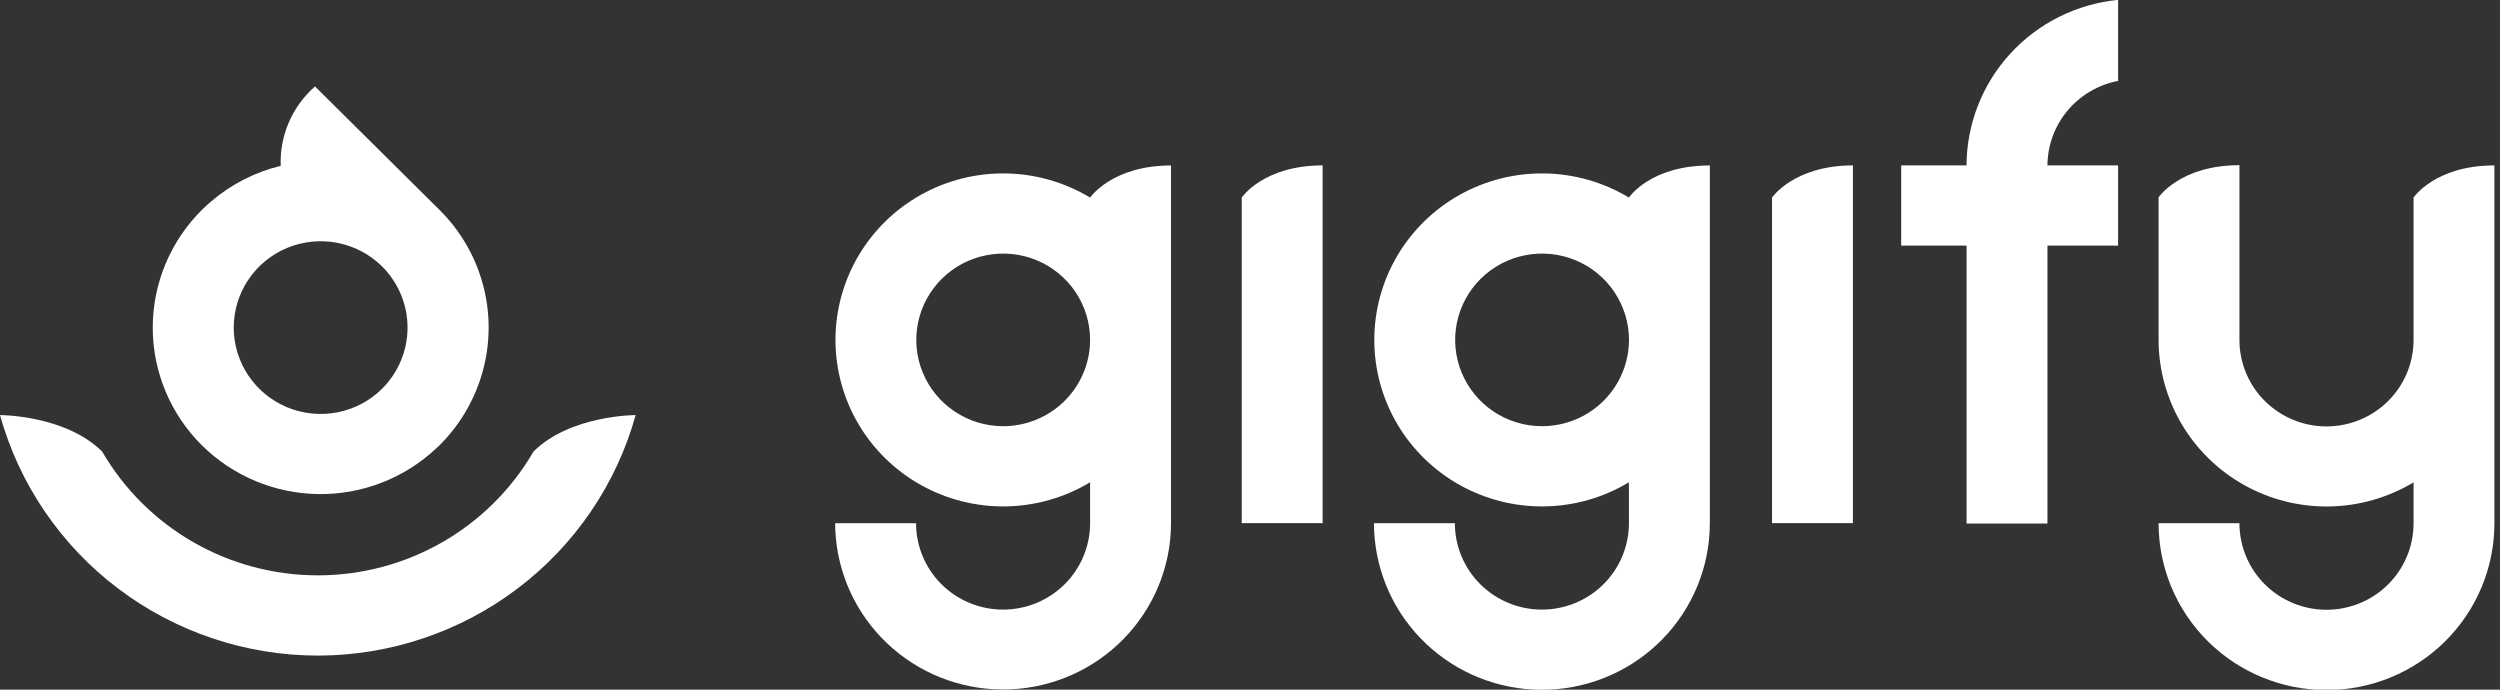
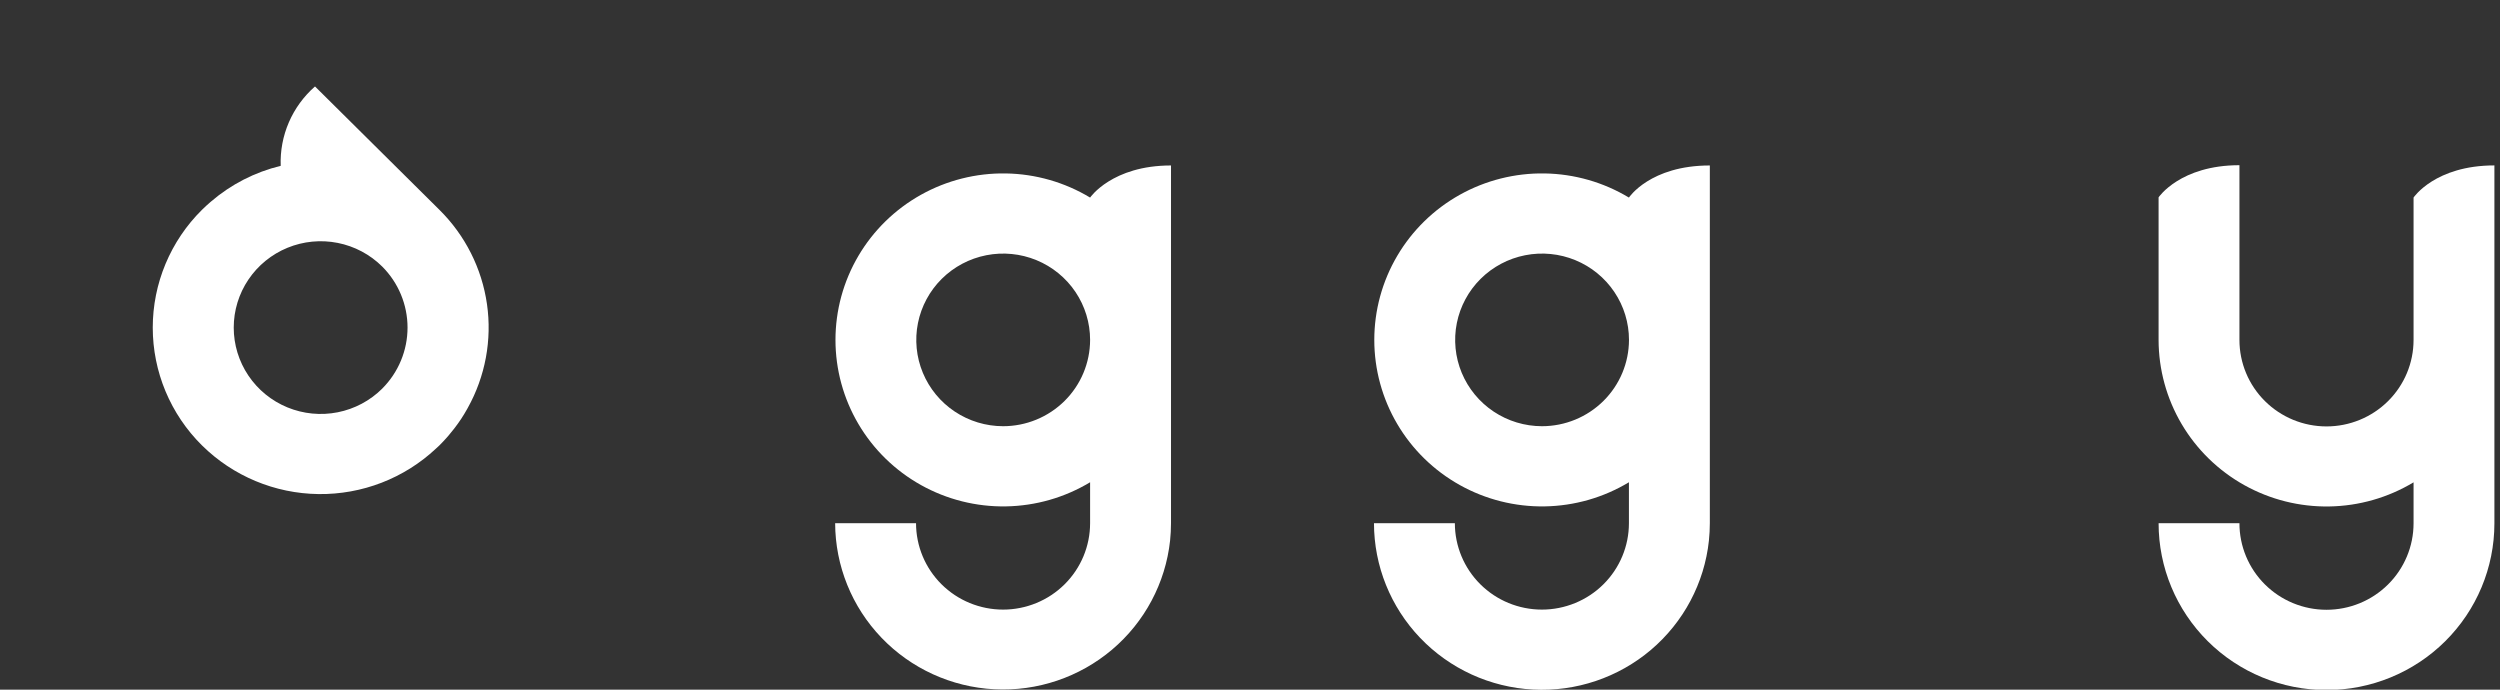
<svg xmlns="http://www.w3.org/2000/svg" width="435" height="120" viewBox="0 0 435 120" fill="none">
  <rect x="0" y="0" width="435" height="120" fill="#333333" stroke="none" />
  <g clip-path="url(#clip0_102_8550)">
-     <path d="M48.844 28.857C44.36 29.943 40.2 32.075 36.71 35.076L36.607 35.163C36.105 35.598 35.613 36.042 35.136 36.516C32.423 39.204 30.271 42.398 28.803 45.913C27.334 49.429 26.579 53.197 26.579 57.003C26.579 60.809 27.334 64.577 28.803 68.093C30.271 71.608 32.423 74.802 35.136 77.49V77.49L35.166 77.517C40.552 82.838 47.811 85.869 55.408 85.968C63.004 86.067 70.342 83.227 75.866 78.048C76.063 77.862 76.265 77.682 76.47 77.487C76.909 77.052 77.322 76.605 77.727 76.152C77.842 76.023 77.954 75.894 78.066 75.762C78.38 75.396 78.682 75.024 78.972 74.646C79.053 74.538 79.141 74.433 79.219 74.325C79.59 73.833 79.945 73.333 80.283 72.825L80.346 72.723C80.665 72.233 80.966 71.733 81.252 71.223L81.385 70.986C84.448 65.489 85.625 59.15 84.736 52.929C83.848 46.709 80.943 40.945 76.461 36.51L54.811 15.042C52.848 16.762 51.294 18.893 50.262 21.283C49.23 23.672 48.746 26.259 48.844 28.857V28.857ZM66.508 67.62C64.392 69.724 61.696 71.157 58.76 71.738C55.825 72.32 52.781 72.023 50.015 70.887C47.249 69.75 44.884 67.824 43.221 65.352C41.557 62.88 40.669 59.974 40.669 57.001C40.669 54.029 41.557 51.122 43.221 48.651C44.884 46.179 47.249 44.253 50.015 43.116C52.781 41.98 55.825 41.683 58.76 42.265C61.696 42.846 64.392 44.279 66.508 46.383C69.329 49.206 70.912 53.023 70.912 57.001C70.911 60.978 69.327 64.795 66.505 67.617L66.508 67.62Z" fill="white" />
-     <path d="M92.832 78.567C89.034 85.116 83.565 90.555 76.977 94.337C70.389 98.12 62.913 100.111 55.303 100.111C47.693 100.111 40.218 98.12 33.63 94.337C27.041 90.555 21.573 85.116 17.775 78.567C11.361 72.207 0 72.222 0 72.222C3.342 84.243 10.56 94.845 20.549 102.404C30.537 109.963 42.745 114.061 55.303 114.072V114.072C67.861 114.061 80.068 109.962 90.056 102.403C100.044 94.844 107.262 84.243 110.604 72.222C110.604 72.222 99.242 72.21 92.832 78.567Z" fill="white" />
-     <path d="M216.062 34.374V91.029H230.134V28.779C219.808 28.779 216.062 34.374 216.062 34.374Z" fill="white" />
-     <path d="M308.335 34.374V91.029H322.407V28.779C312.121 28.794 308.335 34.374 308.335 34.374Z" fill="white" />
+     <path d="M48.844 28.857C44.36 29.943 40.2 32.075 36.71 35.076L36.607 35.163C36.105 35.598 35.613 36.042 35.136 36.516C32.423 39.204 30.271 42.398 28.803 45.913C27.334 49.429 26.579 53.197 26.579 57.003C26.579 60.809 27.334 64.577 28.803 68.093C30.271 71.608 32.423 74.802 35.136 77.49V77.49L35.166 77.517C40.552 82.838 47.811 85.869 55.408 85.968C63.004 86.067 70.342 83.227 75.866 78.048C76.063 77.862 76.265 77.682 76.47 77.487C76.909 77.052 77.322 76.605 77.727 76.152C77.842 76.023 77.954 75.894 78.066 75.762C78.38 75.396 78.682 75.024 78.972 74.646C79.053 74.538 79.141 74.433 79.219 74.325C79.59 73.833 79.945 73.333 80.283 72.825L80.346 72.723C80.665 72.233 80.966 71.733 81.252 71.223L81.385 70.986C84.448 65.489 85.625 59.15 84.736 52.929C83.848 46.709 80.943 40.945 76.461 36.51L54.811 15.042C52.848 16.762 51.294 18.893 50.262 21.283C49.23 23.672 48.746 26.259 48.844 28.857ZM66.508 67.62C64.392 69.724 61.696 71.157 58.76 71.738C55.825 72.32 52.781 72.023 50.015 70.887C47.249 69.75 44.884 67.824 43.221 65.352C41.557 62.88 40.669 59.974 40.669 57.001C40.669 54.029 41.557 51.122 43.221 48.651C44.884 46.179 47.249 44.253 50.015 43.116C52.781 41.98 55.825 41.683 58.76 42.265C61.696 42.846 64.392 44.279 66.508 46.383C69.329 49.206 70.912 53.023 70.912 57.001C70.911 60.978 69.327 64.795 66.505 67.617L66.508 67.62Z" fill="white" />
    <path d="M419.959 34.374V59.154C419.959 63.144 418.363 66.97 415.522 69.791C412.681 72.612 408.828 74.197 404.811 74.197C400.793 74.197 396.94 72.612 394.099 69.791C391.259 66.97 389.663 63.144 389.663 59.154V28.743C379.346 28.743 375.594 34.338 375.594 34.338V59.154C375.602 64.296 376.985 69.344 379.603 73.781C382.221 78.218 385.979 81.885 390.493 84.405C395.007 86.925 400.114 88.209 405.291 88.124C410.469 88.04 415.531 86.591 419.959 83.925V91.074C419.957 93.049 419.563 95.005 418.799 96.829C418.036 98.654 416.919 100.311 415.51 101.706C414.102 103.102 412.431 104.208 410.592 104.962C408.754 105.716 406.783 106.103 404.794 106.101C402.805 106.099 400.835 105.708 398.998 104.949C397.161 104.191 395.493 103.082 394.088 101.683C392.682 100.285 391.569 98.625 390.809 96.799C390.05 94.973 389.66 93.016 389.663 91.041H375.597C375.593 98.736 378.667 106.117 384.142 111.561C389.618 117.005 397.047 120.066 404.796 120.07C412.544 120.075 419.977 117.022 425.459 111.584C430.94 106.146 434.023 98.769 434.027 91.074V28.782C423.696 28.782 419.959 34.374 419.959 34.374Z" fill="white" />
    <path d="M283.433 34.377C279.009 31.711 273.951 30.262 268.777 30.178C263.603 30.094 258.499 31.378 253.99 33.899C249.48 36.42 245.727 40.087 243.116 44.523C240.504 48.959 239.127 54.006 239.127 59.145C239.127 64.284 240.504 69.331 243.116 73.767C245.727 78.204 249.48 81.87 253.99 84.391C258.499 86.912 263.603 88.196 268.777 88.112C273.951 88.028 279.009 86.579 283.433 83.913V91.032C283.433 95.021 281.838 98.846 278.998 101.666C276.158 104.487 272.306 106.071 268.29 106.071C264.273 106.071 260.422 104.487 257.582 101.666C254.742 98.846 253.146 95.021 253.146 91.032H239.072C239.078 98.461 241.954 105.604 247.105 110.99C252.257 116.377 259.292 119.596 266.762 119.985C274.232 120.374 281.568 117.904 287.259 113.082C292.949 108.261 296.561 101.455 297.351 94.068C297.456 93.059 297.509 92.046 297.511 91.032V28.791C287.116 28.791 283.433 34.377 283.433 34.377ZM268.299 74.16C265.309 74.156 262.387 73.272 259.903 71.619C257.419 69.966 255.484 67.619 254.342 64.875C253.201 62.13 252.905 59.111 253.491 56.199C254.077 53.288 255.518 50.614 257.634 48.515C259.75 46.417 262.445 44.989 265.377 44.411C268.31 43.833 271.35 44.132 274.112 45.269C276.874 46.407 279.235 48.331 280.895 50.801C282.556 53.27 283.443 56.173 283.443 59.142C283.437 63.127 281.839 66.947 279 69.763C276.16 72.578 272.312 74.16 268.299 74.16V74.16Z" fill="white" />
    <path d="M189.678 34.377C185.254 31.711 180.196 30.262 175.021 30.178C169.847 30.094 164.744 31.378 160.234 33.899C155.725 36.42 151.972 40.087 149.36 44.523C146.748 48.959 145.372 54.006 145.372 59.145C145.372 64.284 146.748 69.331 149.36 73.767C151.972 78.204 155.725 81.87 160.234 84.391C164.744 86.912 169.847 88.196 175.021 88.112C180.196 88.028 185.254 86.579 189.678 83.913V91.032C189.678 95.021 188.083 98.846 185.243 101.666C182.403 104.487 178.551 106.071 174.534 106.071C170.518 106.071 166.666 104.487 163.826 101.666C160.986 98.846 159.391 95.021 159.391 91.032H145.316C145.337 98.452 148.219 105.582 153.37 110.957C158.52 116.332 165.548 119.544 173.009 119.933C180.471 120.322 187.799 117.858 193.487 113.047C199.176 108.237 202.793 101.445 203.595 94.068C203.7 93.059 203.754 92.046 203.755 91.032V28.791C193.487 28.791 189.678 34.377 189.678 34.377ZM174.534 74.16C171.544 74.156 168.623 73.272 166.139 71.619C163.654 69.966 161.719 67.619 160.578 64.875C159.437 62.13 159.14 59.111 159.726 56.199C160.312 53.288 161.754 50.614 163.87 48.515C165.986 46.417 168.68 44.989 171.613 44.411C174.546 43.833 177.586 44.132 180.348 45.269C183.11 46.407 185.47 48.331 187.131 50.801C188.792 53.27 189.678 56.173 189.678 59.142C189.673 63.127 188.075 66.947 185.235 69.763C182.396 72.578 178.547 74.16 174.534 74.16V74.16Z" fill="white" />
-     <path d="M342.178 28.779H330.805V42.732H342.184V91.089H356.256V42.735H368.551V28.779H356.256C356.274 25.294 357.51 21.924 359.753 19.243C361.995 16.562 365.104 14.737 368.551 14.079V-0.021C361.344 0.684 354.657 4.02 349.785 9.34C344.913 14.661 342.203 21.587 342.178 28.779V28.779Z" fill="white" />
  </g>
  <defs>
    <clipPath id="clip0_102_8550">
      <rect width="434.028" height="120" fill="white" />
    </clipPath>
  </defs>
</svg>